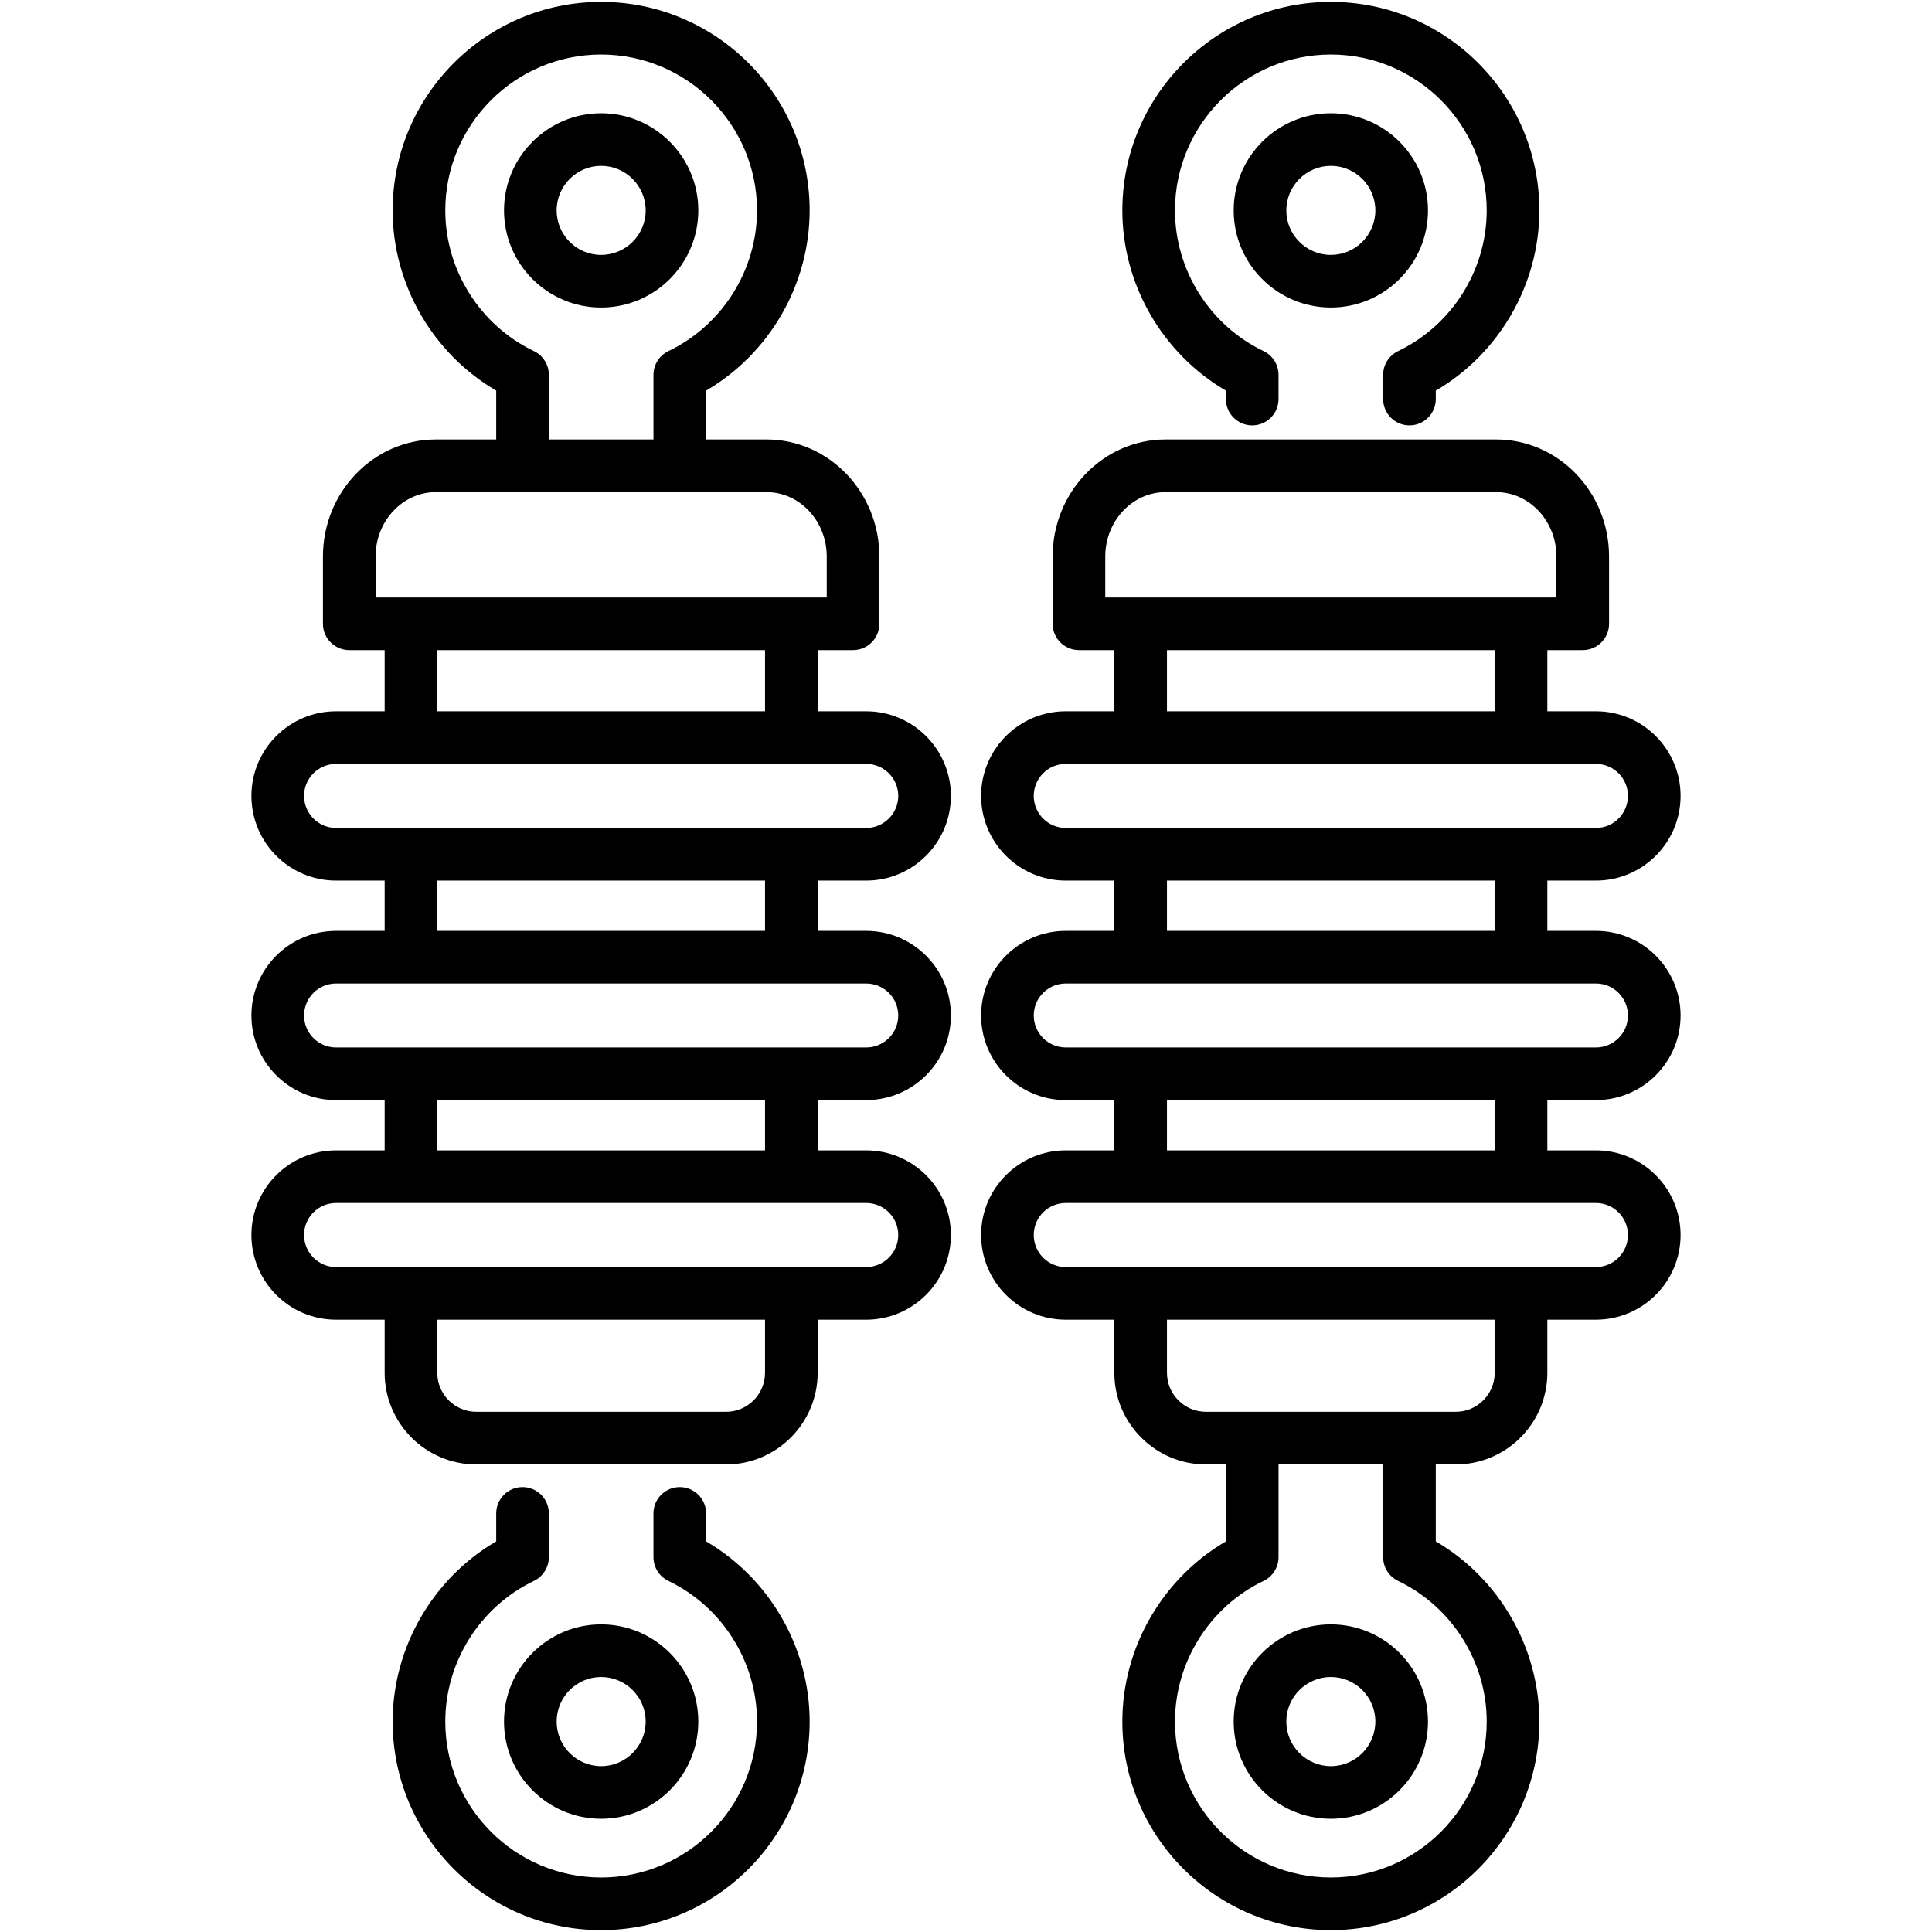
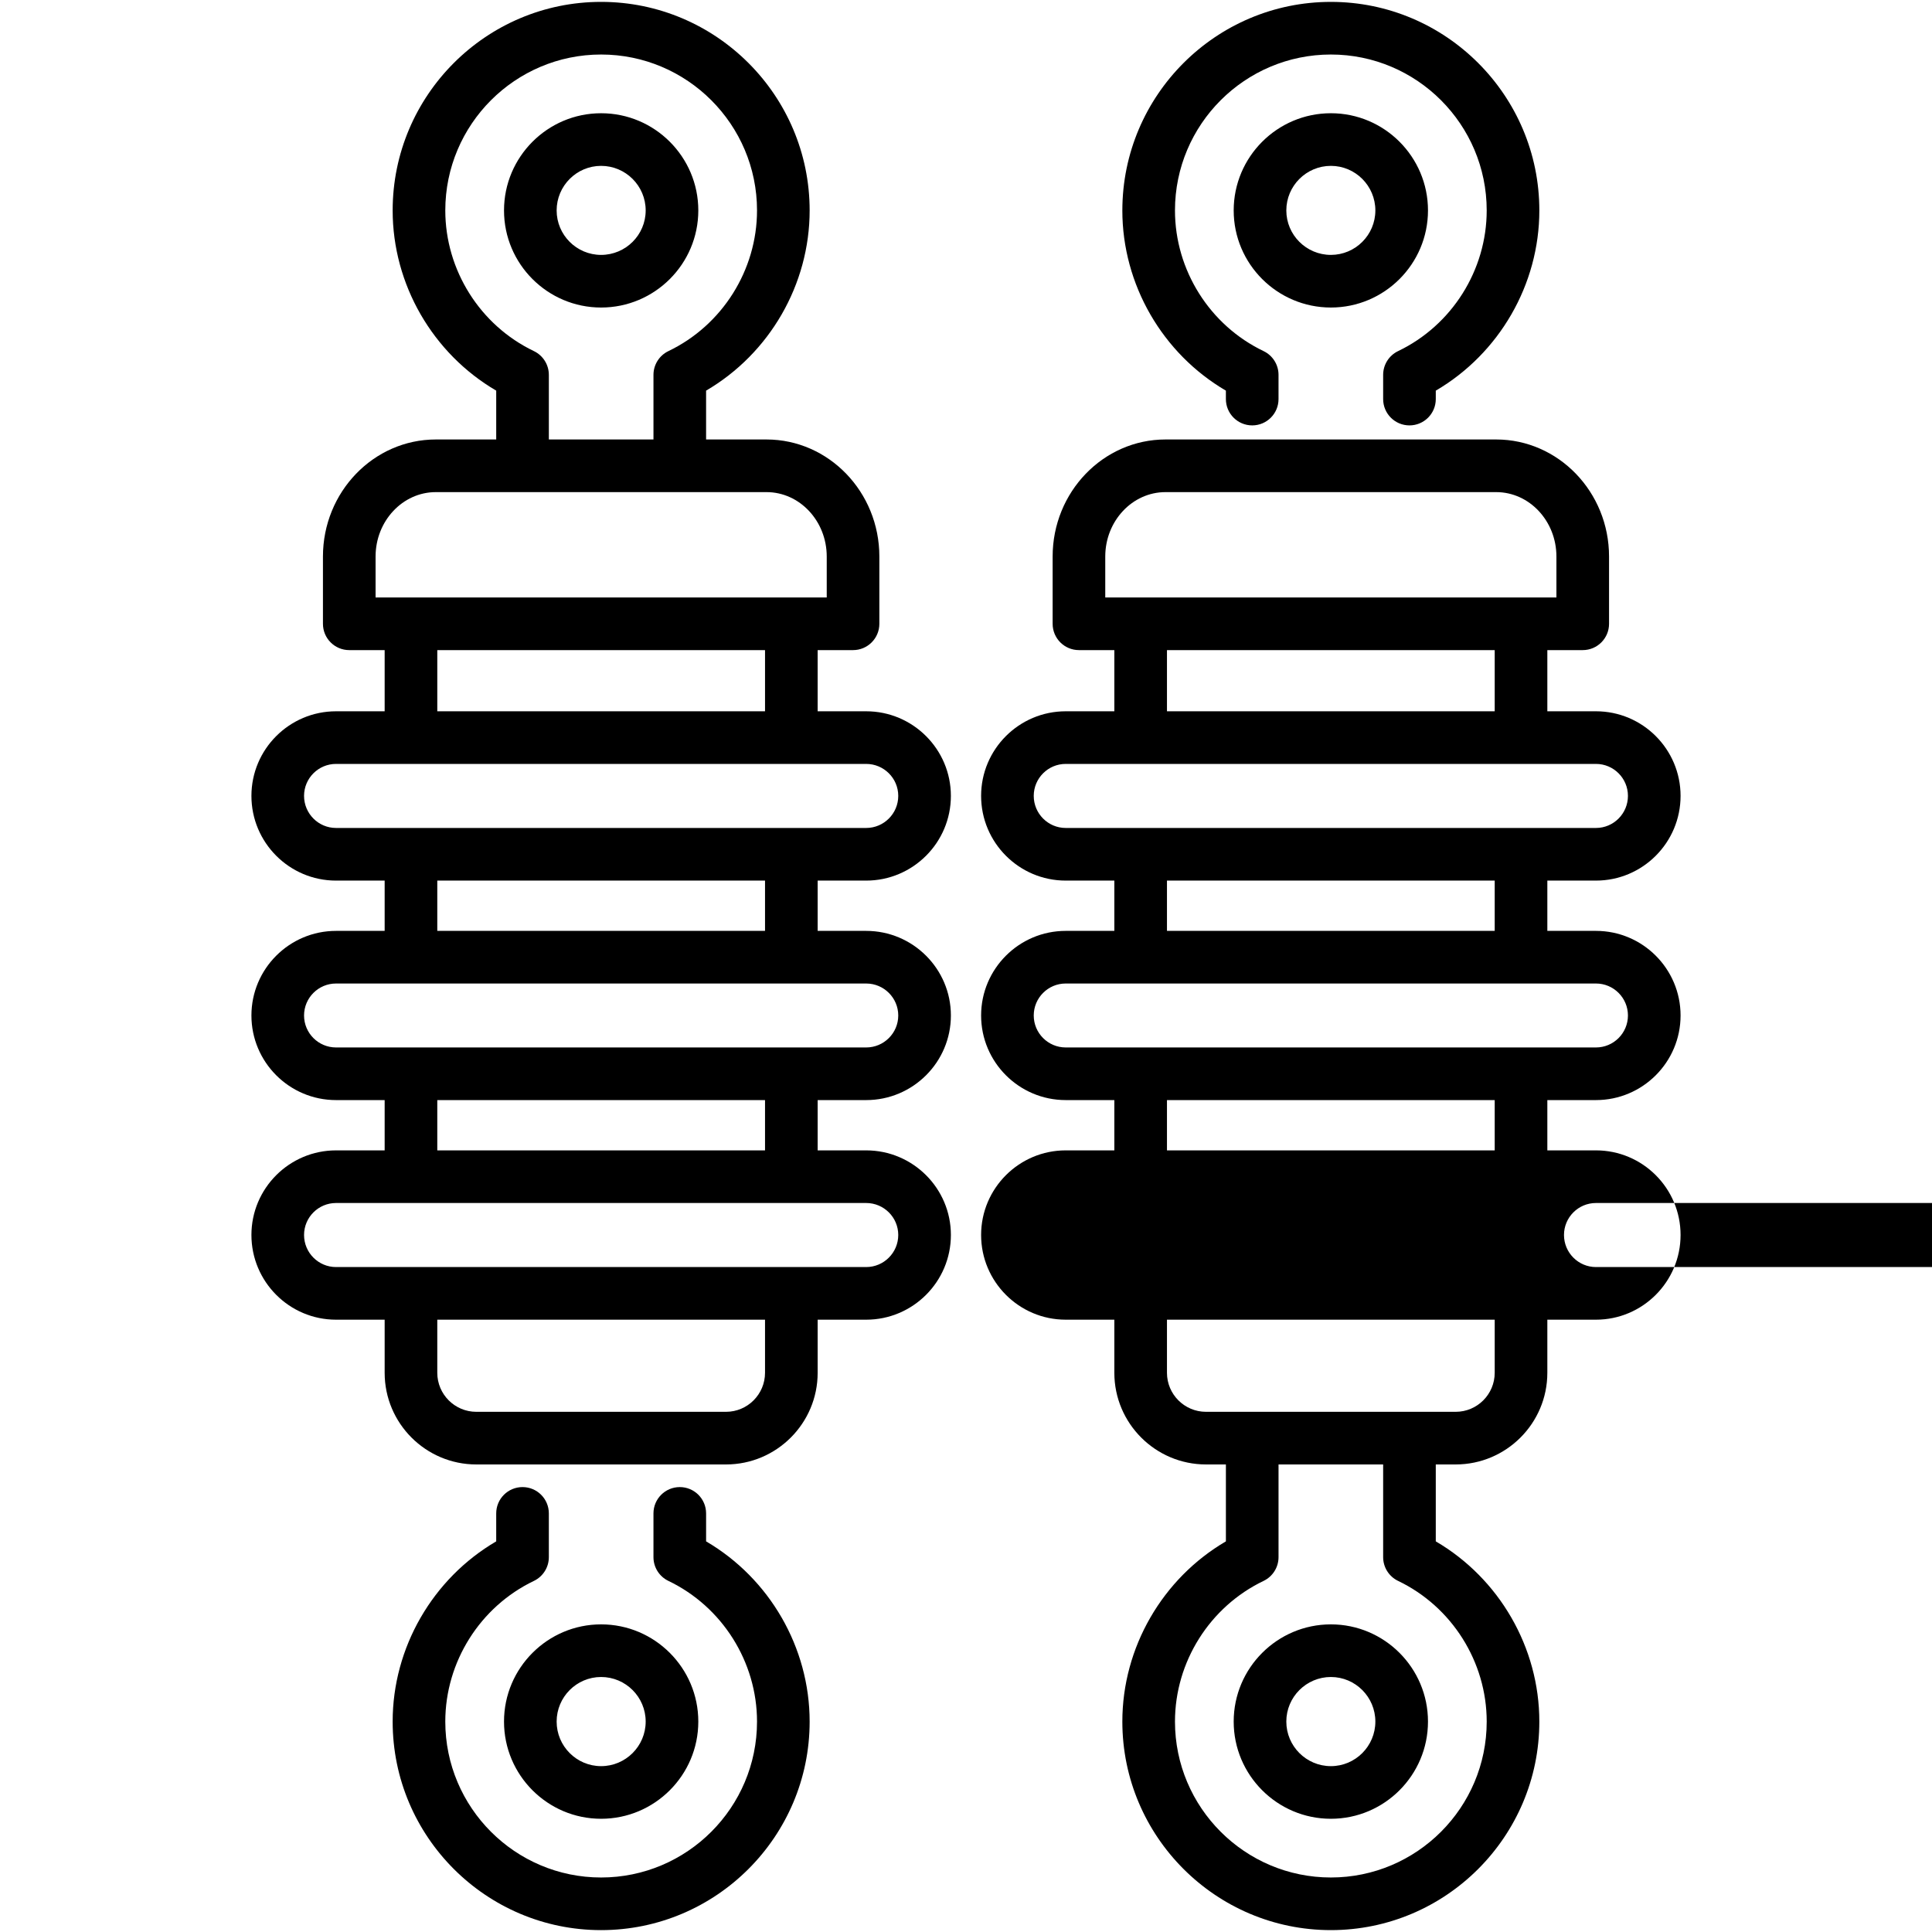
<svg xmlns="http://www.w3.org/2000/svg" id="Layer_1" viewBox="0 0 512 512">
-   <path d="m297.434 55.768c0-30.475 24.793-55.268 55.267-55.268 30.459 0 55.239 24.793 55.239 55.268 0 19.645-10.638 37.93-27.443 47.756v2.235c0 3.852-3.122 6.974-6.974 6.974s-6.974-3.122-6.974-6.974v-6.422c0-2.684 1.54-5.13 3.961-6.29 14.264-6.833 23.482-21.467 23.482-37.279 0-22.784-18.524-41.32-41.292-41.32-22.784 0-41.319 18.536-41.319 41.32 0 15.813 9.217 30.446 23.482 37.279 2.421 1.16 3.961 3.605 3.961 6.29v6.422c0 3.852-3.122 6.974-6.974 6.974s-6.974-3.122-6.974-6.974v-2.235c-16.804-9.825-27.442-28.11-27.442-47.756zm55.266 25.73c-14.203 0-25.759-11.542-25.759-25.73 0-14.204 11.556-25.76 25.759-25.76 14.188 0 25.731 11.556 25.731 25.76 0 14.188-11.543 25.73-25.731 25.73zm11.784-25.73c0-6.513-5.287-11.812-11.784-11.812-6.513 0-11.811 5.299-11.811 11.812 0 6.497 5.298 11.783 11.811 11.783 6.497-.001 11.784-5.286 11.784-11.783zm45.577 235.766v13.326h12.887c12.363 0 22.42 10.058 22.42 22.421 0 12.378-10.058 22.449-22.42 22.449h-12.887v14.075c0 13.393-10.896 24.289-24.288 24.289h-5.277v20.383c16.804 9.827 27.443 28.111 27.443 47.757 0 30.474-24.78 55.267-55.239 55.267-30.474 0-55.267-24.793-55.267-55.267 0-19.645 10.639-37.931 27.443-47.757v-20.383h-5.276c-13.392 0-24.288-10.896-24.288-24.289v-14.075h-12.887c-12.364 0-22.421-10.07-22.421-22.449 0-12.364 10.058-22.421 22.421-22.421h12.887v-13.326h-12.887c-12.364 0-22.421-10.058-22.421-22.42 0-12.363 10.058-22.421 22.421-22.421h12.887v-13.326h-12.887c-12.364 0-22.421-10.07-22.421-22.449 0-12.364 10.058-22.421 22.421-22.421h12.887v-16.212h-9.379c-3.852 0-6.974-3.122-6.974-6.974v-17.823c0-17.105 13.421-31.022 29.918-31.022h87.619c16.497 0 29.918 13.916 29.918 31.022v17.823c0 3.852-3.122 6.974-6.974 6.974h-9.379v16.212h12.887c12.363 0 22.42 10.058 22.42 22.421 0 12.378-10.058 22.449-22.42 22.449h-12.887v13.326h12.887c12.363 0 22.42 10.059 22.42 22.421 0 12.363-10.058 22.42-22.42 22.42zm-117.155-133.196h119.561v-10.849c0-9.414-7.165-17.074-15.971-17.074h-87.619c-8.806 0-15.971 7.66-15.971 17.074zm16.353 30.159h86.855v-16.212h-86.855zm-26.834 30.922h140.524c4.672 0 8.473-3.814 8.473-8.501 0-4.673-3.801-8.474-8.473-8.474h-140.524c-4.673 0-8.474 3.801-8.474 8.474 0 4.687 3.801 8.501 8.474 8.501zm26.834 27.273h86.855v-13.326h-86.855zm-26.834 30.894h140.524c4.672 0 8.473-3.801 8.473-8.473 0-4.673-3.801-8.474-8.473-8.474h-140.524c-4.673 0-8.474 3.801-8.474 8.474 0 4.672 3.801 8.473 8.474 8.473zm84.124 135.078v-24.57h-27.725v24.57c0 2.684-1.54 5.13-3.96 6.29-14.265 6.834-23.483 21.468-23.483 37.28 0 22.784 18.535 41.319 41.319 41.319 22.768 0 41.292-18.535 41.292-41.319 0-15.812-9.217-30.446-23.483-37.28-2.42-1.161-3.96-3.606-3.96-6.29zm29.565-62.935h-86.855v14.075c0 5.702 4.638 10.341 10.34 10.341h66.174c5.702 0 10.34-4.639 10.34-10.341v-14.075zm26.834-30.922h-140.523c-4.673 0-8.474 3.801-8.474 8.474 0 4.687 3.801 8.501 8.474 8.501h140.524c4.672 0 8.473-3.814 8.473-8.501-.001-4.673-3.802-8.474-8.474-8.474zm-26.834-27.273h-86.855v13.326h86.855zm-43.414 138.94c14.188 0 25.731 11.556 25.731 25.76s-11.543 25.759-25.731 25.759c-14.203 0-25.759-11.555-25.759-25.759.001-14.204 11.556-25.76 25.759-25.76zm0 13.947c-6.513 0-11.811 5.299-11.811 11.812s5.298 11.811 11.811 11.811c6.497 0 11.784-5.298 11.784-11.811s-5.287-11.812-11.784-11.812zm-193.4-362.923c-14.188 0-25.73-11.542-25.73-25.73 0-14.204 11.542-25.76 25.73-25.76 14.204 0 25.76 11.556 25.76 25.76-.001 14.188-11.556 25.73-25.76 25.73zm0-13.948c6.513 0 11.812-5.286 11.812-11.783 0-6.513-5.299-11.812-11.812-11.812-6.497 0-11.783 5.299-11.783 11.812 0 6.498 5.286 11.783 11.783 11.783zm57.389 165.817v13.326h12.859c12.378 0 22.449 10.059 22.449 22.421 0 12.363-10.07 22.42-22.449 22.42h-12.859v13.326h12.859c12.378 0 22.449 10.058 22.449 22.421 0 12.378-10.07 22.449-22.449 22.449h-12.859v14.075c0 13.393-10.896 24.289-24.288 24.289h-66.174c-13.392 0-24.288-10.896-24.288-24.289v-14.075h-12.887c-12.364 0-22.421-10.07-22.421-22.449 0-12.364 10.058-22.421 22.421-22.421h12.887v-13.326h-12.887c-12.364 0-22.421-10.058-22.421-22.42 0-12.363 10.058-22.421 22.421-22.421h12.887v-13.326h-12.887c-12.364 0-22.421-10.07-22.421-22.449 0-12.364 10.058-22.421 22.421-22.421h12.887v-16.212h-9.379c-3.852 0-6.974-3.122-6.974-6.974v-17.823c0-17.105 13.421-31.022 29.918-31.022h15.999v-12.944c-16.804-9.825-27.443-28.109-27.443-47.756 0-30.475 24.78-55.268 55.238-55.268 30.475 0 55.268 24.793 55.268 55.268 0 19.645-10.638 37.93-27.443 47.756v12.944h15.999c16.497 0 29.918 13.916 29.918 31.022v17.823c0 3.852-3.122 6.974-6.974 6.974h-9.379v16.212h12.859c12.378 0 22.449 10.058 22.449 22.421 0 12.378-10.07 22.449-22.449 22.449zm-71.237-134.031v17.131h27.725v-17.131c0-2.684 1.54-5.13 3.961-6.29 14.264-6.833 23.482-21.467 23.482-37.279 0-22.784-18.536-41.32-41.32-41.32-22.768 0-41.291 18.536-41.291 41.32 0 15.813 9.217 30.446 23.482 37.279 2.421 1.161 3.961 3.606 3.961 6.29zm-45.918 59.002h119.561v-10.849c0-9.414-7.165-17.074-15.971-17.074h-87.619c-8.806 0-15.971 7.66-15.971 17.074zm16.353 30.159h86.855v-16.212h-86.855zm-26.835 30.922h140.495c4.687 0 8.501-3.814 8.501-8.501 0-4.673-3.814-8.474-8.501-8.474h-140.495c-4.673 0-8.474 3.801-8.474 8.474.001 4.687 3.802 8.501 8.474 8.501zm113.69 130.31h-86.855v14.075c0 5.702 4.638 10.341 10.34 10.341h66.174c5.702 0 10.34-4.639 10.34-10.341v-14.075zm26.806-30.922h-140.496c-4.673 0-8.474 3.801-8.474 8.474 0 4.687 3.801 8.501 8.474 8.501h140.495c4.687 0 8.501-3.814 8.501-8.501.001-4.673-3.813-8.474-8.5-8.474zm-26.806-27.273h-86.855v13.326h86.855zm26.806-30.894h-140.496c-4.673 0-8.474 3.801-8.474 8.474 0 4.672 3.801 8.473 8.474 8.473h140.495c4.687 0 8.501-3.801 8.501-8.473.001-4.673-3.813-8.474-8.5-8.474zm-26.806-27.273h-86.855v13.326h86.855zm-15.617 175.11v-7.412c0-3.852-3.122-6.974-6.974-6.974s-6.974 3.122-6.974 6.974v11.6c0 2.684 1.54 5.13 3.96 6.29 14.265 6.834 23.483 21.468 23.483 37.28 0 22.784-18.536 41.319-41.32 41.319-22.768 0-41.291-18.535-41.291-41.319 0-15.812 9.217-30.446 23.483-37.28 2.42-1.16 3.96-3.605 3.96-6.29v-11.6c0-3.852-3.122-6.974-6.974-6.974s-6.974 3.122-6.974 6.974v7.412c-16.804 9.826-27.443 28.111-27.443 47.757 0 30.474 24.78 55.267 55.238 55.267 30.475 0 55.268-24.793 55.268-55.267 0-19.646-10.638-37.931-27.442-47.757zm-27.825 21.997c14.204 0 25.76 11.556 25.76 25.76s-11.556 25.759-25.76 25.759c-14.188 0-25.73-11.555-25.73-25.759-.001-14.204 11.542-25.76 25.73-25.76zm-11.783 25.759c0 6.513 5.286 11.811 11.783 11.811 6.513 0 11.812-5.298 11.812-11.811s-5.299-11.812-11.812-11.812c-6.497 0-11.783 5.3-11.783 11.812z" />
+   <path d="m297.434 55.768c0-30.475 24.793-55.268 55.267-55.268 30.459 0 55.239 24.793 55.239 55.268 0 19.645-10.638 37.93-27.443 47.756v2.235c0 3.852-3.122 6.974-6.974 6.974s-6.974-3.122-6.974-6.974v-6.422c0-2.684 1.54-5.13 3.961-6.29 14.264-6.833 23.482-21.467 23.482-37.279 0-22.784-18.524-41.32-41.292-41.32-22.784 0-41.319 18.536-41.319 41.32 0 15.813 9.217 30.446 23.482 37.279 2.421 1.16 3.961 3.605 3.961 6.29v6.422c0 3.852-3.122 6.974-6.974 6.974s-6.974-3.122-6.974-6.974v-2.235c-16.804-9.825-27.442-28.11-27.442-47.756zm55.266 25.73c-14.203 0-25.759-11.542-25.759-25.73 0-14.204 11.556-25.76 25.759-25.76 14.188 0 25.731 11.556 25.731 25.76 0 14.188-11.543 25.73-25.731 25.73zm11.784-25.73c0-6.513-5.287-11.812-11.784-11.812-6.513 0-11.811 5.299-11.811 11.812 0 6.497 5.298 11.783 11.811 11.783 6.497-.001 11.784-5.286 11.784-11.783zm45.577 235.766v13.326h12.887c12.363 0 22.42 10.058 22.42 22.421 0 12.378-10.058 22.449-22.42 22.449h-12.887v14.075c0 13.393-10.896 24.289-24.288 24.289h-5.277v20.383c16.804 9.827 27.443 28.111 27.443 47.757 0 30.474-24.78 55.267-55.239 55.267-30.474 0-55.267-24.793-55.267-55.267 0-19.645 10.639-37.931 27.443-47.757v-20.383h-5.276c-13.392 0-24.288-10.896-24.288-24.289v-14.075h-12.887c-12.364 0-22.421-10.07-22.421-22.449 0-12.364 10.058-22.421 22.421-22.421h12.887v-13.326h-12.887c-12.364 0-22.421-10.058-22.421-22.42 0-12.363 10.058-22.421 22.421-22.421h12.887v-13.326h-12.887c-12.364 0-22.421-10.07-22.421-22.449 0-12.364 10.058-22.421 22.421-22.421h12.887v-16.212h-9.379c-3.852 0-6.974-3.122-6.974-6.974v-17.823c0-17.105 13.421-31.022 29.918-31.022h87.619c16.497 0 29.918 13.916 29.918 31.022v17.823c0 3.852-3.122 6.974-6.974 6.974h-9.379v16.212h12.887c12.363 0 22.42 10.058 22.42 22.421 0 12.378-10.058 22.449-22.42 22.449h-12.887v13.326h12.887c12.363 0 22.42 10.059 22.42 22.421 0 12.363-10.058 22.42-22.42 22.42zm-117.155-133.196h119.561v-10.849c0-9.414-7.165-17.074-15.971-17.074h-87.619c-8.806 0-15.971 7.66-15.971 17.074zm16.353 30.159h86.855v-16.212h-86.855zm-26.834 30.922h140.524c4.672 0 8.473-3.814 8.473-8.501 0-4.673-3.801-8.474-8.473-8.474h-140.524c-4.673 0-8.474 3.801-8.474 8.474 0 4.687 3.801 8.501 8.474 8.501zm26.834 27.273h86.855v-13.326h-86.855zm-26.834 30.894h140.524c4.672 0 8.473-3.801 8.473-8.473 0-4.673-3.801-8.474-8.473-8.474h-140.524c-4.673 0-8.474 3.801-8.474 8.474 0 4.672 3.801 8.473 8.474 8.473zm84.124 135.078v-24.57h-27.725v24.57c0 2.684-1.54 5.13-3.96 6.29-14.265 6.834-23.483 21.468-23.483 37.28 0 22.784 18.535 41.319 41.319 41.319 22.768 0 41.292-18.535 41.292-41.319 0-15.812-9.217-30.446-23.483-37.28-2.42-1.161-3.96-3.606-3.96-6.29zm29.565-62.935h-86.855v14.075c0 5.702 4.638 10.341 10.34 10.341h66.174c5.702 0 10.34-4.639 10.34-10.341v-14.075zm26.834-30.922c-4.673 0-8.474 3.801-8.474 8.474 0 4.687 3.801 8.501 8.474 8.501h140.524c4.672 0 8.473-3.814 8.473-8.501-.001-4.673-3.802-8.474-8.474-8.474zm-26.834-27.273h-86.855v13.326h86.855zm-43.414 138.94c14.188 0 25.731 11.556 25.731 25.76s-11.543 25.759-25.731 25.759c-14.203 0-25.759-11.555-25.759-25.759.001-14.204 11.556-25.76 25.759-25.76zm0 13.947c-6.513 0-11.811 5.299-11.811 11.812s5.298 11.811 11.811 11.811c6.497 0 11.784-5.298 11.784-11.811s-5.287-11.812-11.784-11.812zm-193.4-362.923c-14.188 0-25.73-11.542-25.73-25.73 0-14.204 11.542-25.76 25.73-25.76 14.204 0 25.76 11.556 25.76 25.76-.001 14.188-11.556 25.73-25.76 25.73zm0-13.948c6.513 0 11.812-5.286 11.812-11.783 0-6.513-5.299-11.812-11.812-11.812-6.497 0-11.783 5.299-11.783 11.812 0 6.498 5.286 11.783 11.783 11.783zm57.389 165.817v13.326h12.859c12.378 0 22.449 10.059 22.449 22.421 0 12.363-10.07 22.42-22.449 22.42h-12.859v13.326h12.859c12.378 0 22.449 10.058 22.449 22.421 0 12.378-10.07 22.449-22.449 22.449h-12.859v14.075c0 13.393-10.896 24.289-24.288 24.289h-66.174c-13.392 0-24.288-10.896-24.288-24.289v-14.075h-12.887c-12.364 0-22.421-10.07-22.421-22.449 0-12.364 10.058-22.421 22.421-22.421h12.887v-13.326h-12.887c-12.364 0-22.421-10.058-22.421-22.42 0-12.363 10.058-22.421 22.421-22.421h12.887v-13.326h-12.887c-12.364 0-22.421-10.07-22.421-22.449 0-12.364 10.058-22.421 22.421-22.421h12.887v-16.212h-9.379c-3.852 0-6.974-3.122-6.974-6.974v-17.823c0-17.105 13.421-31.022 29.918-31.022h15.999v-12.944c-16.804-9.825-27.443-28.109-27.443-47.756 0-30.475 24.78-55.268 55.238-55.268 30.475 0 55.268 24.793 55.268 55.268 0 19.645-10.638 37.93-27.443 47.756v12.944h15.999c16.497 0 29.918 13.916 29.918 31.022v17.823c0 3.852-3.122 6.974-6.974 6.974h-9.379v16.212h12.859c12.378 0 22.449 10.058 22.449 22.421 0 12.378-10.07 22.449-22.449 22.449zm-71.237-134.031v17.131h27.725v-17.131c0-2.684 1.54-5.13 3.961-6.29 14.264-6.833 23.482-21.467 23.482-37.279 0-22.784-18.536-41.32-41.32-41.32-22.768 0-41.291 18.536-41.291 41.32 0 15.813 9.217 30.446 23.482 37.279 2.421 1.161 3.961 3.606 3.961 6.29zm-45.918 59.002h119.561v-10.849c0-9.414-7.165-17.074-15.971-17.074h-87.619c-8.806 0-15.971 7.66-15.971 17.074zm16.353 30.159h86.855v-16.212h-86.855zm-26.835 30.922h140.495c4.687 0 8.501-3.814 8.501-8.501 0-4.673-3.814-8.474-8.501-8.474h-140.495c-4.673 0-8.474 3.801-8.474 8.474.001 4.687 3.802 8.501 8.474 8.501zm113.69 130.31h-86.855v14.075c0 5.702 4.638 10.341 10.34 10.341h66.174c5.702 0 10.34-4.639 10.34-10.341v-14.075zm26.806-30.922h-140.496c-4.673 0-8.474 3.801-8.474 8.474 0 4.687 3.801 8.501 8.474 8.501h140.495c4.687 0 8.501-3.814 8.501-8.501.001-4.673-3.813-8.474-8.5-8.474zm-26.806-27.273h-86.855v13.326h86.855zm26.806-30.894h-140.496c-4.673 0-8.474 3.801-8.474 8.474 0 4.672 3.801 8.473 8.474 8.473h140.495c4.687 0 8.501-3.801 8.501-8.473.001-4.673-3.813-8.474-8.5-8.474zm-26.806-27.273h-86.855v13.326h86.855zm-15.617 175.11v-7.412c0-3.852-3.122-6.974-6.974-6.974s-6.974 3.122-6.974 6.974v11.6c0 2.684 1.54 5.13 3.96 6.29 14.265 6.834 23.483 21.468 23.483 37.28 0 22.784-18.536 41.319-41.32 41.319-22.768 0-41.291-18.535-41.291-41.319 0-15.812 9.217-30.446 23.483-37.28 2.42-1.16 3.96-3.605 3.96-6.29v-11.6c0-3.852-3.122-6.974-6.974-6.974s-6.974 3.122-6.974 6.974v7.412c-16.804 9.826-27.443 28.111-27.443 47.757 0 30.474 24.78 55.267 55.238 55.267 30.475 0 55.268-24.793 55.268-55.267 0-19.646-10.638-37.931-27.442-47.757zm-27.825 21.997c14.204 0 25.76 11.556 25.76 25.76s-11.556 25.759-25.76 25.759c-14.188 0-25.73-11.555-25.73-25.759-.001-14.204 11.542-25.76 25.73-25.76zm-11.783 25.759c0 6.513 5.286 11.811 11.783 11.811 6.513 0 11.812-5.298 11.812-11.811s-5.299-11.812-11.812-11.812c-6.497 0-11.783 5.3-11.783 11.812z" />
</svg>